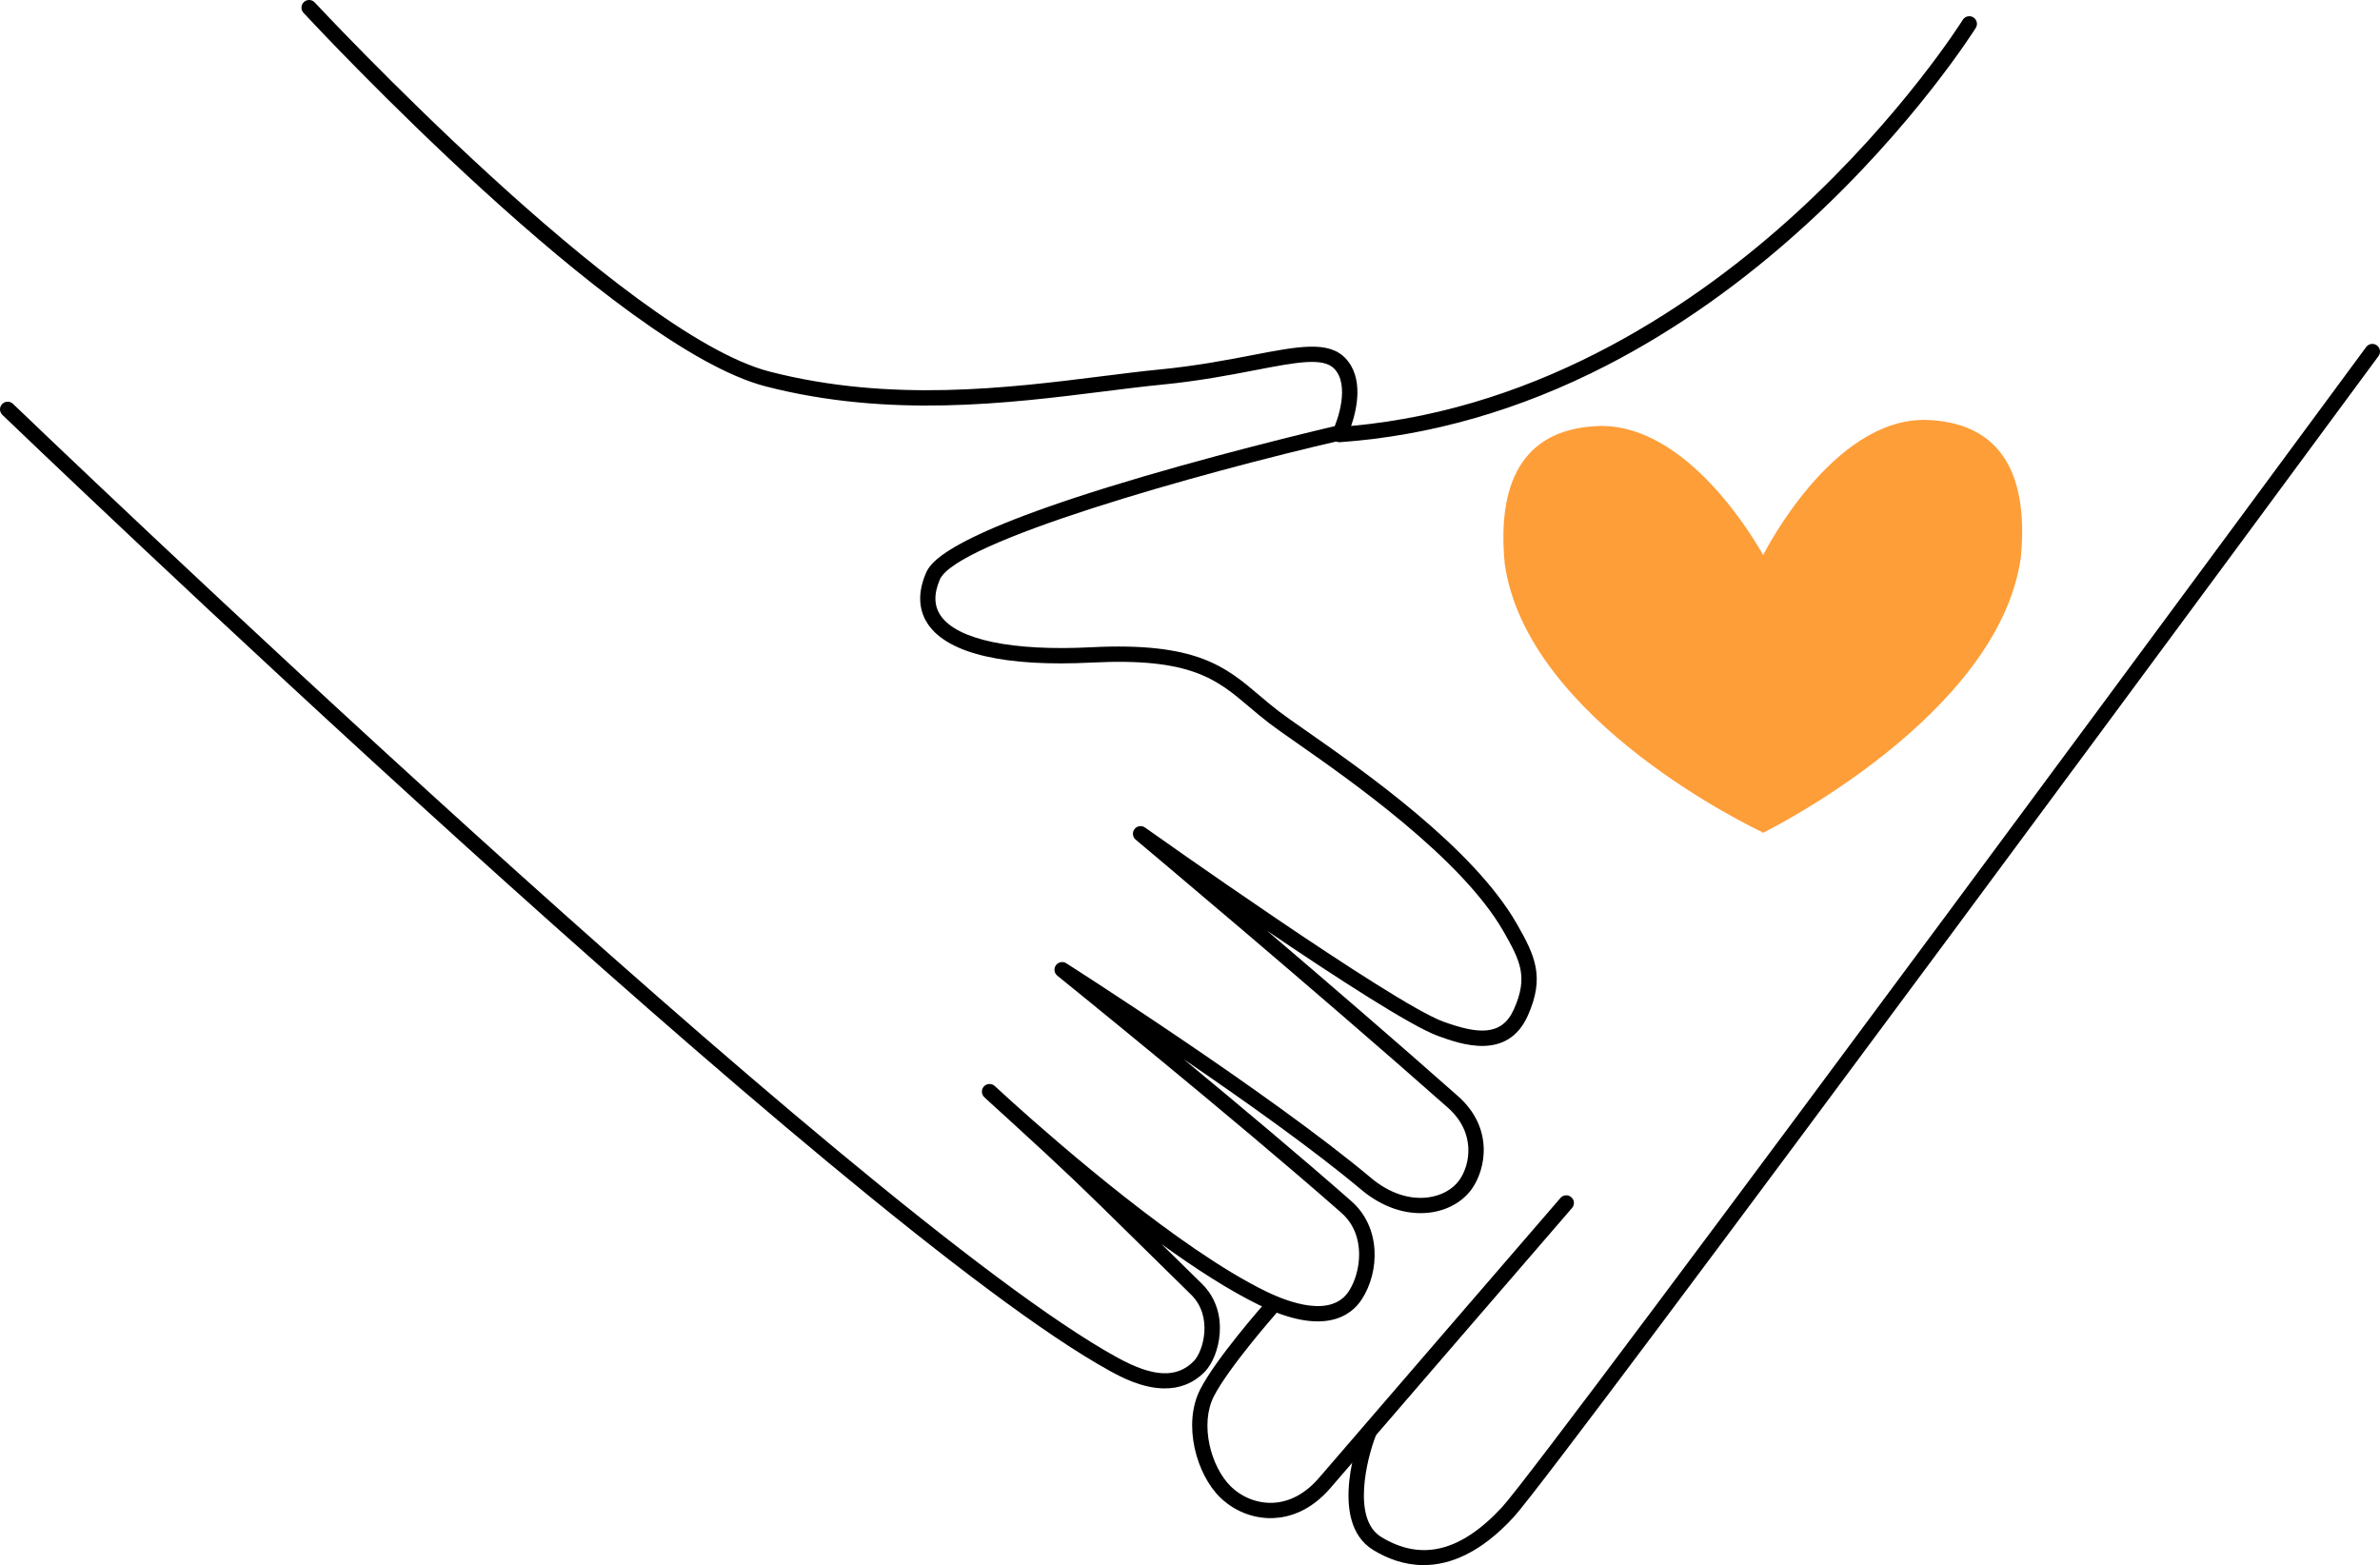
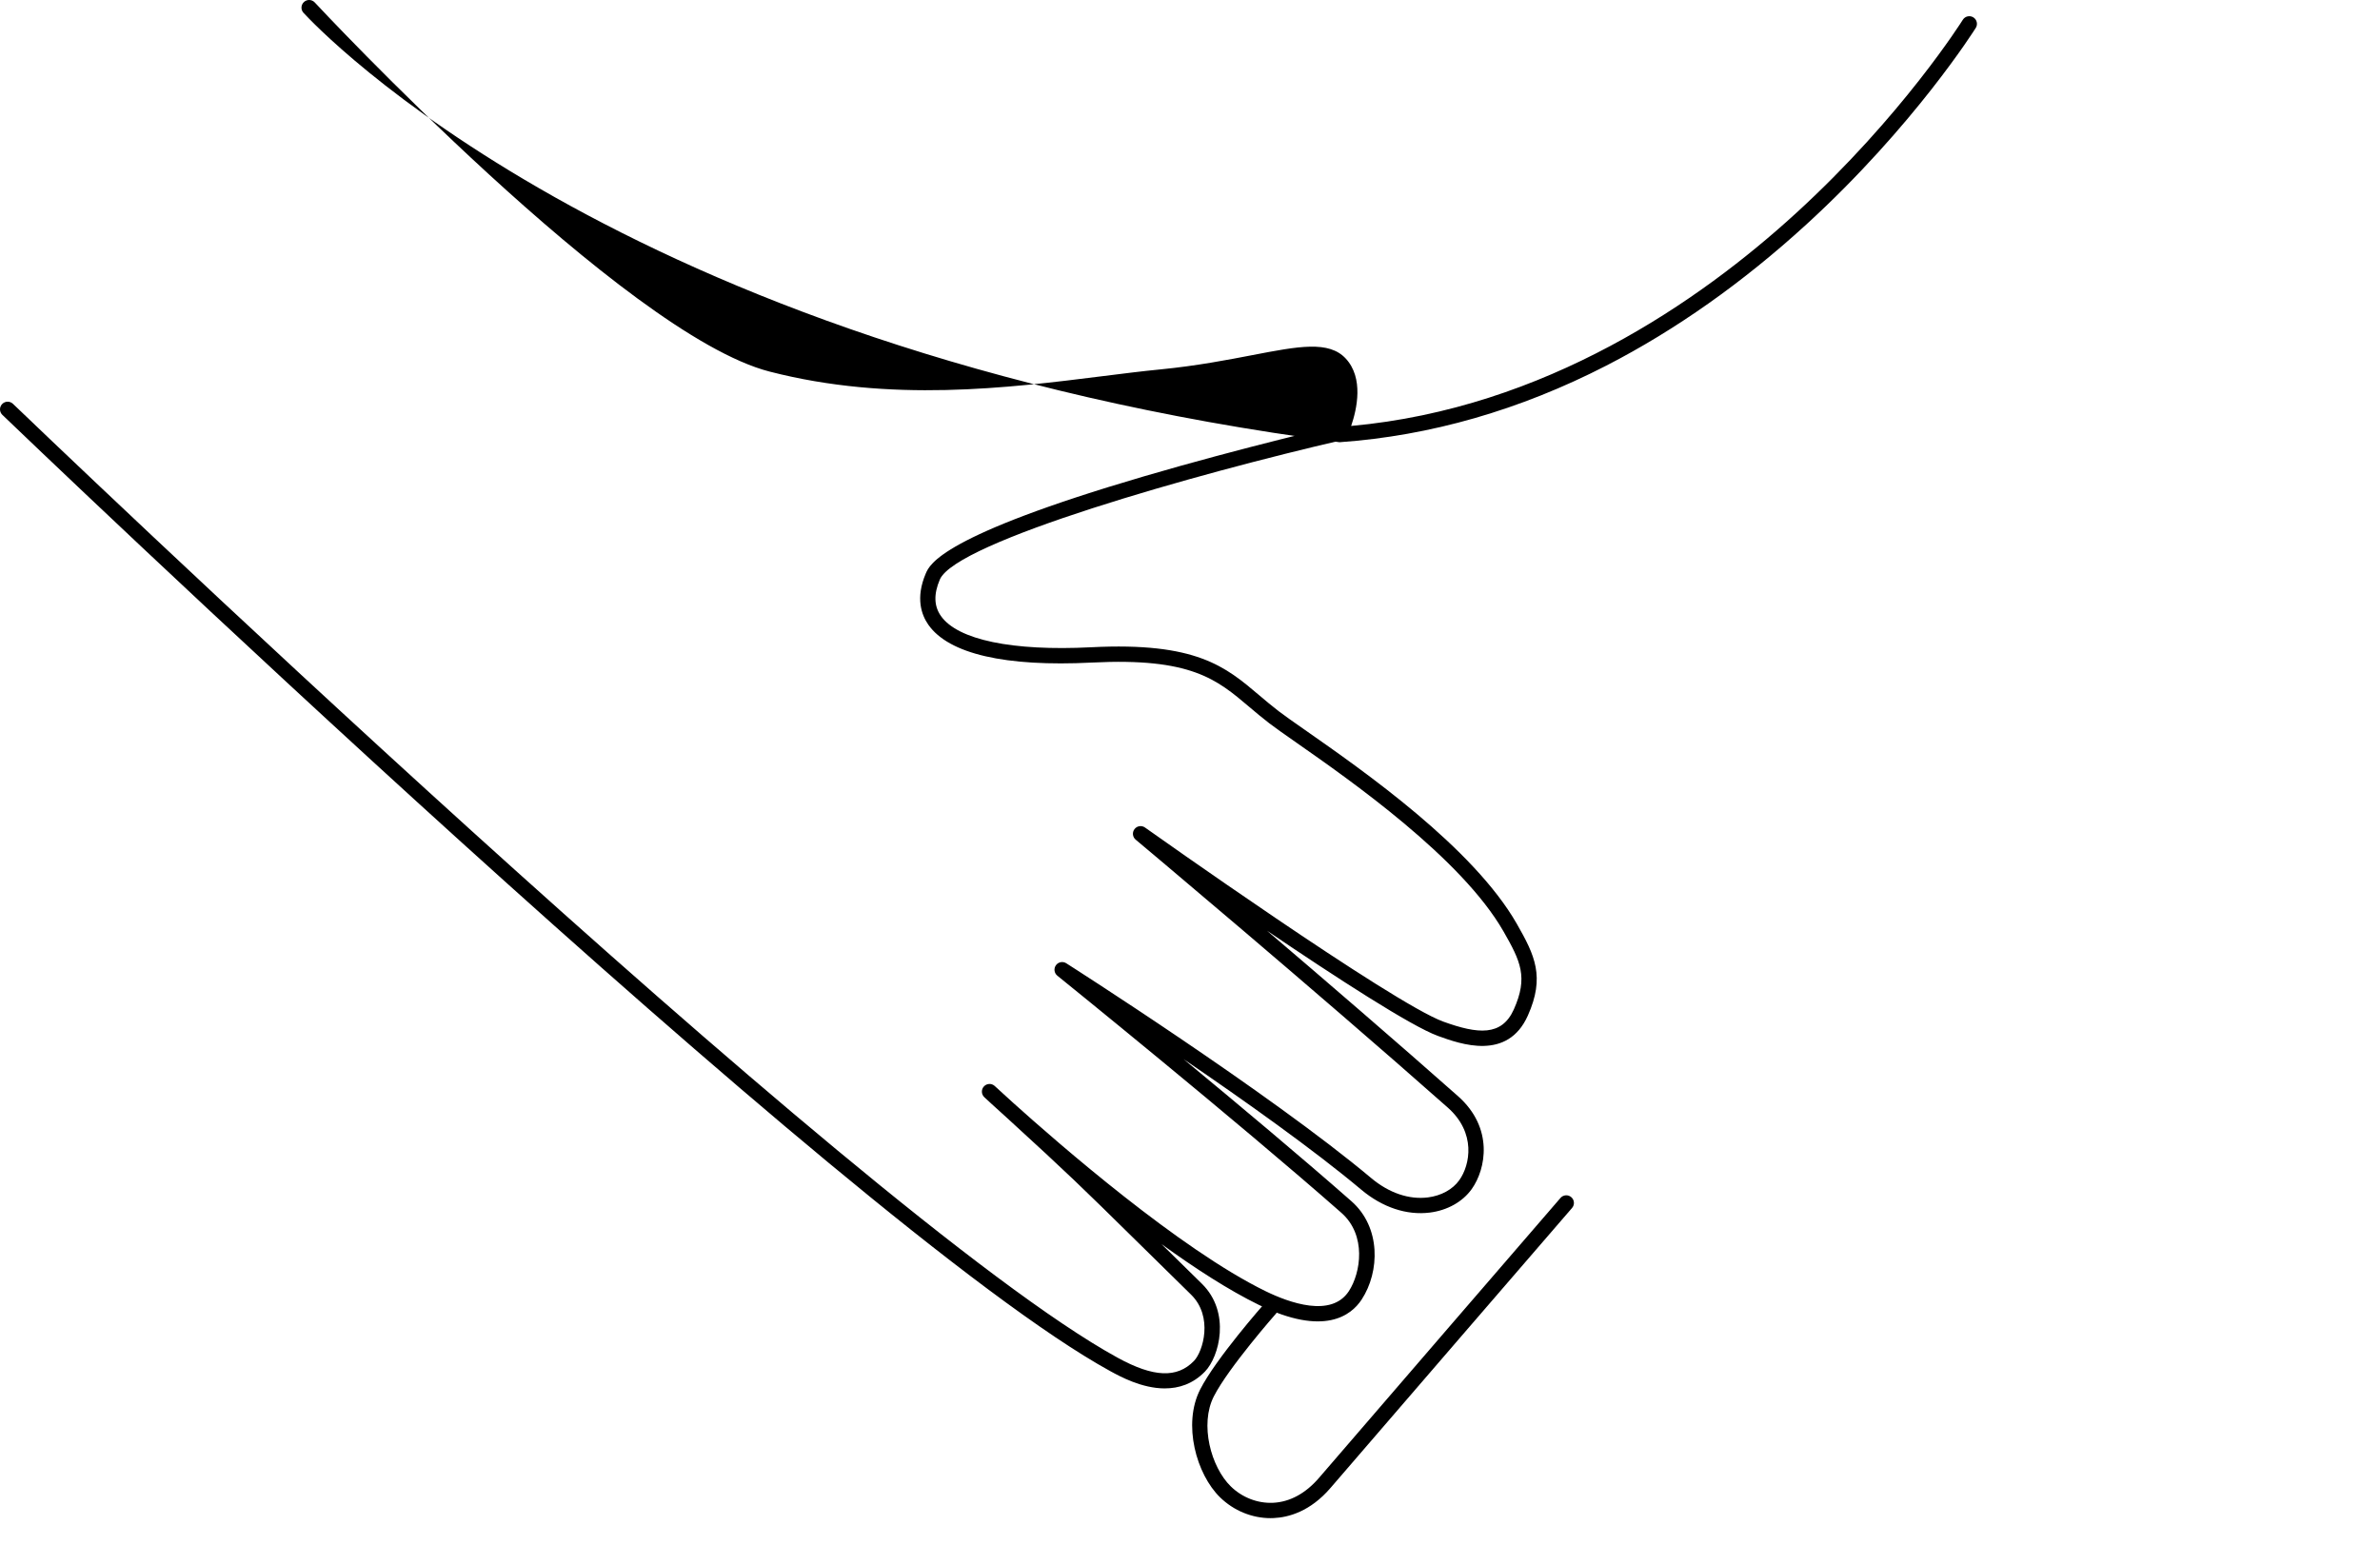
<svg xmlns="http://www.w3.org/2000/svg" id="Layer_2" viewBox="0 0 1506.99 991.06">
  <defs>
    <style>      .cls-1 {        fill: #fe9e39;      }    </style>
  </defs>
  <g id="_Ñëîé_2" data-name="Ñëîé_2">
    <g>
-       <path d="M848.12,280.02c-1.6,0-3.11-.79-4.01-2.13-.97-1.43-1.1-3.27-.35-4.83,3.59-7.45,10.83-29.07,1.25-39.41-7.02-7.58-24.16-4.28-50.09.72-15.98,3.08-35.88,6.92-59.17,9.19-11.25,1.1-23.49,2.64-36.46,4.26-60.58,7.6-135.98,17.07-214.43-3.14C390,220.25,200.22,16.79,192.19,8.14c-1.82-1.96-1.71-5.03.25-6.85,1.96-1.82,5.03-1.71,6.85.25,1.95,2.1,195.87,210.02,287.99,233.75,76.66,19.75,151.04,10.41,210.81,2.91,13.03-1.64,25.34-3.18,36.72-4.29,22.85-2.23,42.49-6.02,58.28-9.06,29.12-5.61,48.36-9.32,59.04,2.21,11.43,12.35,7.08,31.94,3.4,42.66,122.89-11.14,220.64-78.96,281.46-134.53,67.51-61.67,105.45-122.04,105.83-122.65,1.41-2.27,4.4-2.96,6.67-1.55,2.27,1.41,2.97,4.4,1.55,6.67-.38.61-38.89,61.93-107.31,124.49-40.22,36.77-82.79,66.82-126.53,89.31-54.78,28.17-111.55,44.5-168.74,48.54-.11,0-.23.01-.34.01Z" />
+       <path d="M848.12,280.02C390,220.25,200.22,16.79,192.19,8.14c-1.82-1.96-1.71-5.03.25-6.85,1.96-1.82,5.03-1.71,6.85.25,1.95,2.1,195.87,210.02,287.99,233.75,76.66,19.75,151.04,10.41,210.81,2.91,13.03-1.64,25.34-3.18,36.72-4.29,22.85-2.23,42.49-6.02,58.28-9.06,29.12-5.61,48.36-9.32,59.04,2.21,11.43,12.35,7.08,31.94,3.4,42.66,122.89-11.14,220.64-78.96,281.46-134.53,67.51-61.67,105.45-122.04,105.83-122.65,1.41-2.27,4.4-2.96,6.67-1.55,2.27,1.41,2.97,4.4,1.55,6.67-.38.61-38.89,61.93-107.31,124.49-40.22,36.77-82.79,66.82-126.53,89.31-54.78,28.17-111.55,44.5-168.74,48.54-.11,0-.23.01-.34.01Z" />
      <path d="M737.56,879.18c-14.57,0-28.42-7.59-34.5-10.92C538.06,777.91,6.83,267.84,1.49,262.7c-1.93-1.85-1.99-4.92-.13-6.85,1.85-1.93,4.92-1.99,6.85-.13,5.34,5.13,535.64,514.32,699.51,604.05,22.68,12.42,37.57,13.04,48.27,2.02,5.8-5.98,12.35-28.1-1.82-42-14.19-13.91-25.38-24.93-34.66-34.06-35.1-34.55-42.74-42.06-81.62-77.6-8.43-7.57-13.72-12.51-14.63-13.36-1.94-1.82-2.06-4.87-.25-6.82,1.81-1.96,4.85-2.09,6.82-.29,4.16,3.8,8.02,7.32,11.63,10.61,28.89,26,105.67,92.84,159.83,119.31,14.94,7.3,41.67,17.02,52.78.03,7.6-11.64,11.35-35.47-4.75-49.65-67.19-59.15-178.71-149.23-179.83-150.14-2-1.61-2.39-4.51-.89-6.6,1.5-2.09,4.37-2.64,6.54-1.26,1.28.81,128.64,81.96,193.1,136.03,11.22,9.42,23.98,13.76,35.94,12.24,8.41-1.07,15.64-5.05,19.82-10.9,6.95-9.74,10.75-30.02-7.26-45.96-85.96-76.08-196.54-168.76-197.65-169.69-1.99-1.67-2.31-4.62-.72-6.68,1.59-2.06,4.52-2.49,6.64-.99,1.56,1.11,156.77,111.29,188.85,122.9,21.92,7.93,37.04,9.4,44.7-7.76,9.1-20.38,4.3-30.38-6.53-49.31-26.6-46.5-97.24-95.87-131.19-119.6-7.41-5.18-13.27-9.27-17.06-12.18-4.64-3.55-8.76-7.04-12.74-10.42-20.62-17.48-36.91-31.28-99.65-28.09-54.86,2.79-90.67-5.49-103.58-23.97-4.37-6.25-8.2-16.95-1.64-32.37,2.53-5.95,10.23-24.05,138.32-61.62,62.36-18.29,123.69-32.46,124.3-32.61,2.61-.6,5.21,1.03,5.81,3.63.6,2.61-1.03,5.21-3.63,5.81-93.53,21.55-245.71,64.65-255.88,88.57-3.93,9.23-3.71,16.76.67,23.03,10.58,15.15,45.26,22.38,95.14,19.84,66.58-3.39,85.03,12.26,106.41,30.38,3.89,3.3,7.92,6.71,12.37,10.12,3.62,2.78,9.4,6.82,16.72,11.93,37.17,25.98,106.37,74.34,134.05,122.72,11.45,20.02,17.92,33.54,6.97,58.07-12.87,28.83-42.58,18.09-56.85,12.92-17-6.15-64.76-37.16-108.32-66.66,36.87,31.44,81.48,69.84,120.92,104.75,22.8,20.18,17.71,46.24,8.72,58.84-5.74,8.05-15.39,13.48-26.48,14.89-14.66,1.86-30.07-3.26-43.39-14.43-30.15-25.3-74.27-56.62-112.62-82.75,34.74,28.72,75.26,62.66,106.34,90.02,18.72,16.48,17.99,44.58,6.46,62.22-6.51,9.97-23.64,23.66-65.14,3.38-19.02-9.29-40.46-23.18-61.62-38.49,7.31,7.19,15.71,15.44,25.54,25.08,18.57,18.21,11.06,46.32,1.99,55.66-7.71,7.94-16.67,10.65-25.37,10.65Z" />
      <path d="M804.52,961.33c-11.79,0-23.35-4.74-31.99-13.18-14.99-14.63-23.84-46.3-12.58-68.34,9.9-19.4,39.56-53.1,40.82-54.53,1.77-2.01,4.83-2.2,6.84-.43,2.01,1.77,2.2,4.83.43,6.84-.3.34-30.1,34.21-39.45,52.52-9.08,17.77-1.82,44.75,10.72,57,7.21,7.04,16.96,10.83,26.75,10.39,10.62-.48,20.7-5.95,29.15-15.82,14.97-17.5,151.49-175.61,152.87-177.21,1.75-2.02,4.81-2.25,6.83-.5,2.03,1.75,2.25,4.81.5,6.83-1.38,1.6-137.88,159.69-152.84,177.17-12.93,15.11-26.75,18.78-36.07,19.2-.65.03-1.31.04-1.96.04Z" />
-       <path d="M901.43,991.06c-12.4,0-23.22-4.24-31.93-9.56-29.53-18.06-8.37-73.41-7.45-75.76.97-2.49,3.78-3.72,6.27-2.75,2.49.97,3.73,3.78,2.76,6.27-5.4,13.9-15.31,52.49,3.48,63.98,25.46,15.57,50.54,9.33,76.69-19.06,27.97-30.38,541.81-727.41,547-734.45,1.59-2.15,4.62-2.61,6.77-1.03,2.15,1.59,2.61,4.62,1.03,6.77-21.19,28.75-519.34,704.5-547.67,735.26-20.93,22.73-40.35,30.32-56.95,30.32Z" />
-       <path class="cls-1" d="M1218.72,265.88c-58.87-.37-101.51,84.05-102.31,85.64-6.11-10.95-47.9-82.13-102.81-81.79-45.53,1.02-66.29,30.81-60.81,87.36,14.23,99.72,159.58,168.21,163.27,169.94v.46s.41-.22.43-.23c0,0,.22.1.22.1v-.2c3.65-1.81,148.6-74.19,162.83-173.91,5.48-56.55-15.28-86.34-60.81-87.36Z" />
    </g>
  </g>
</svg>